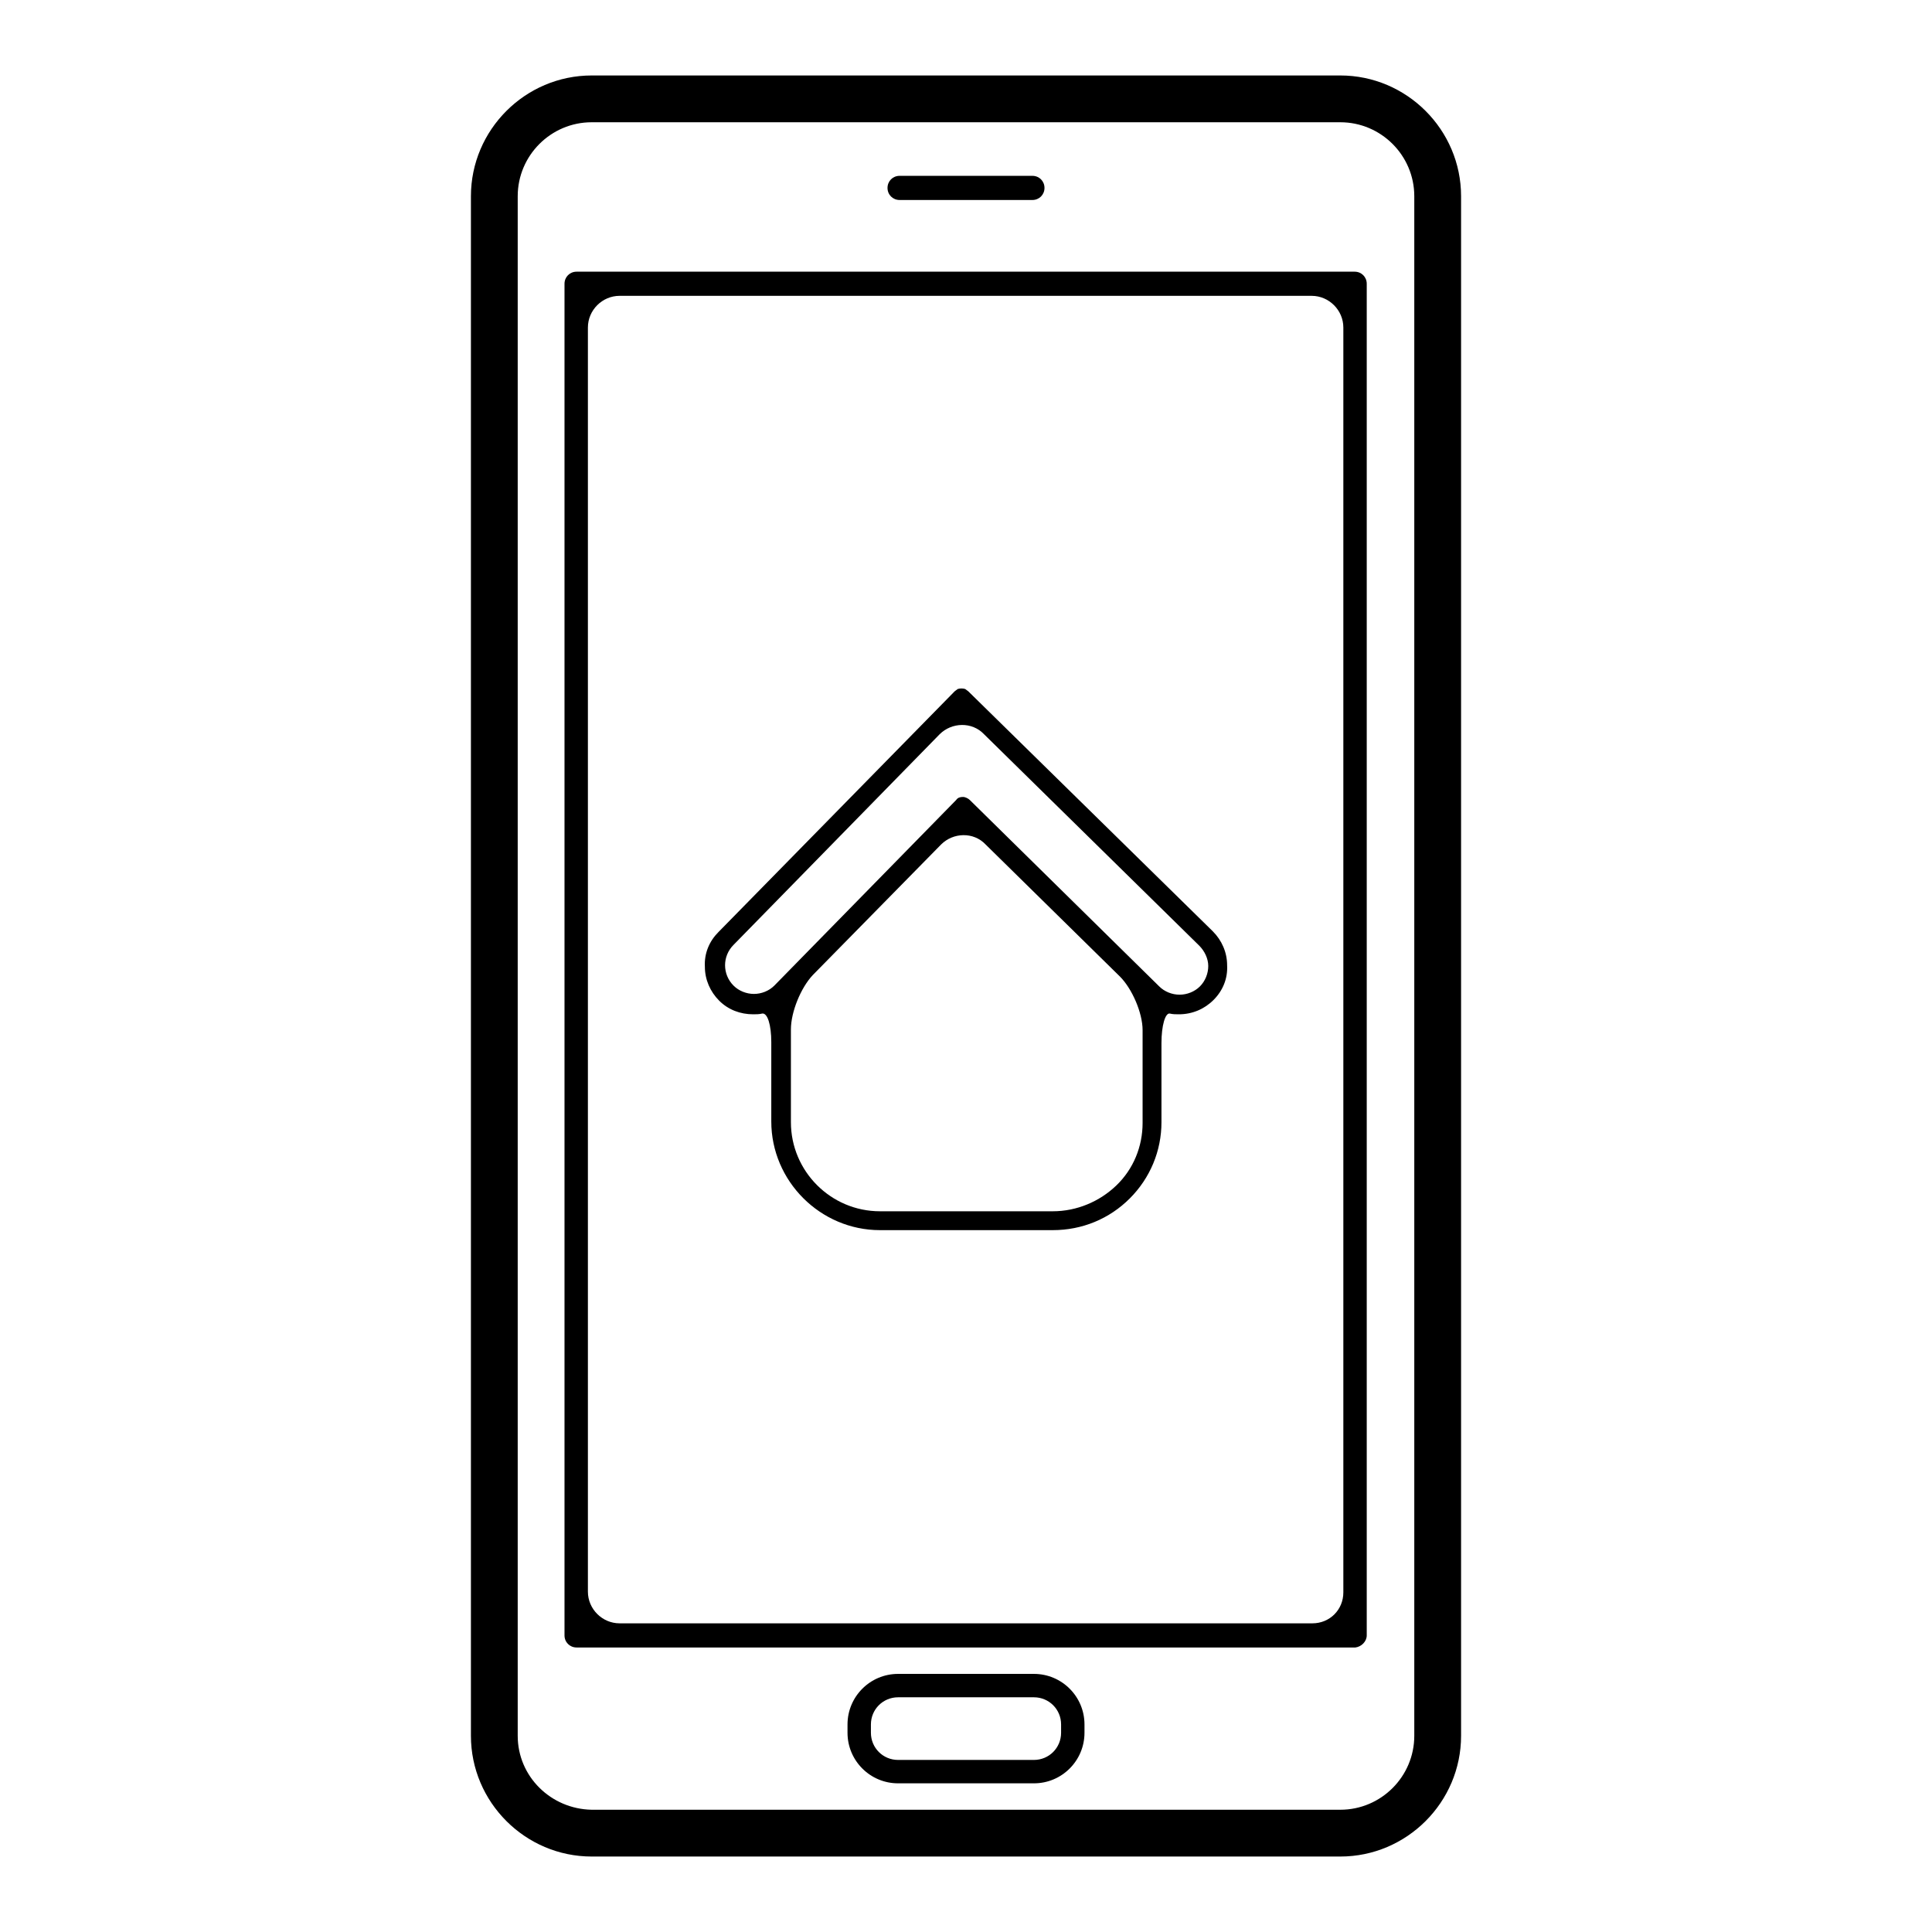
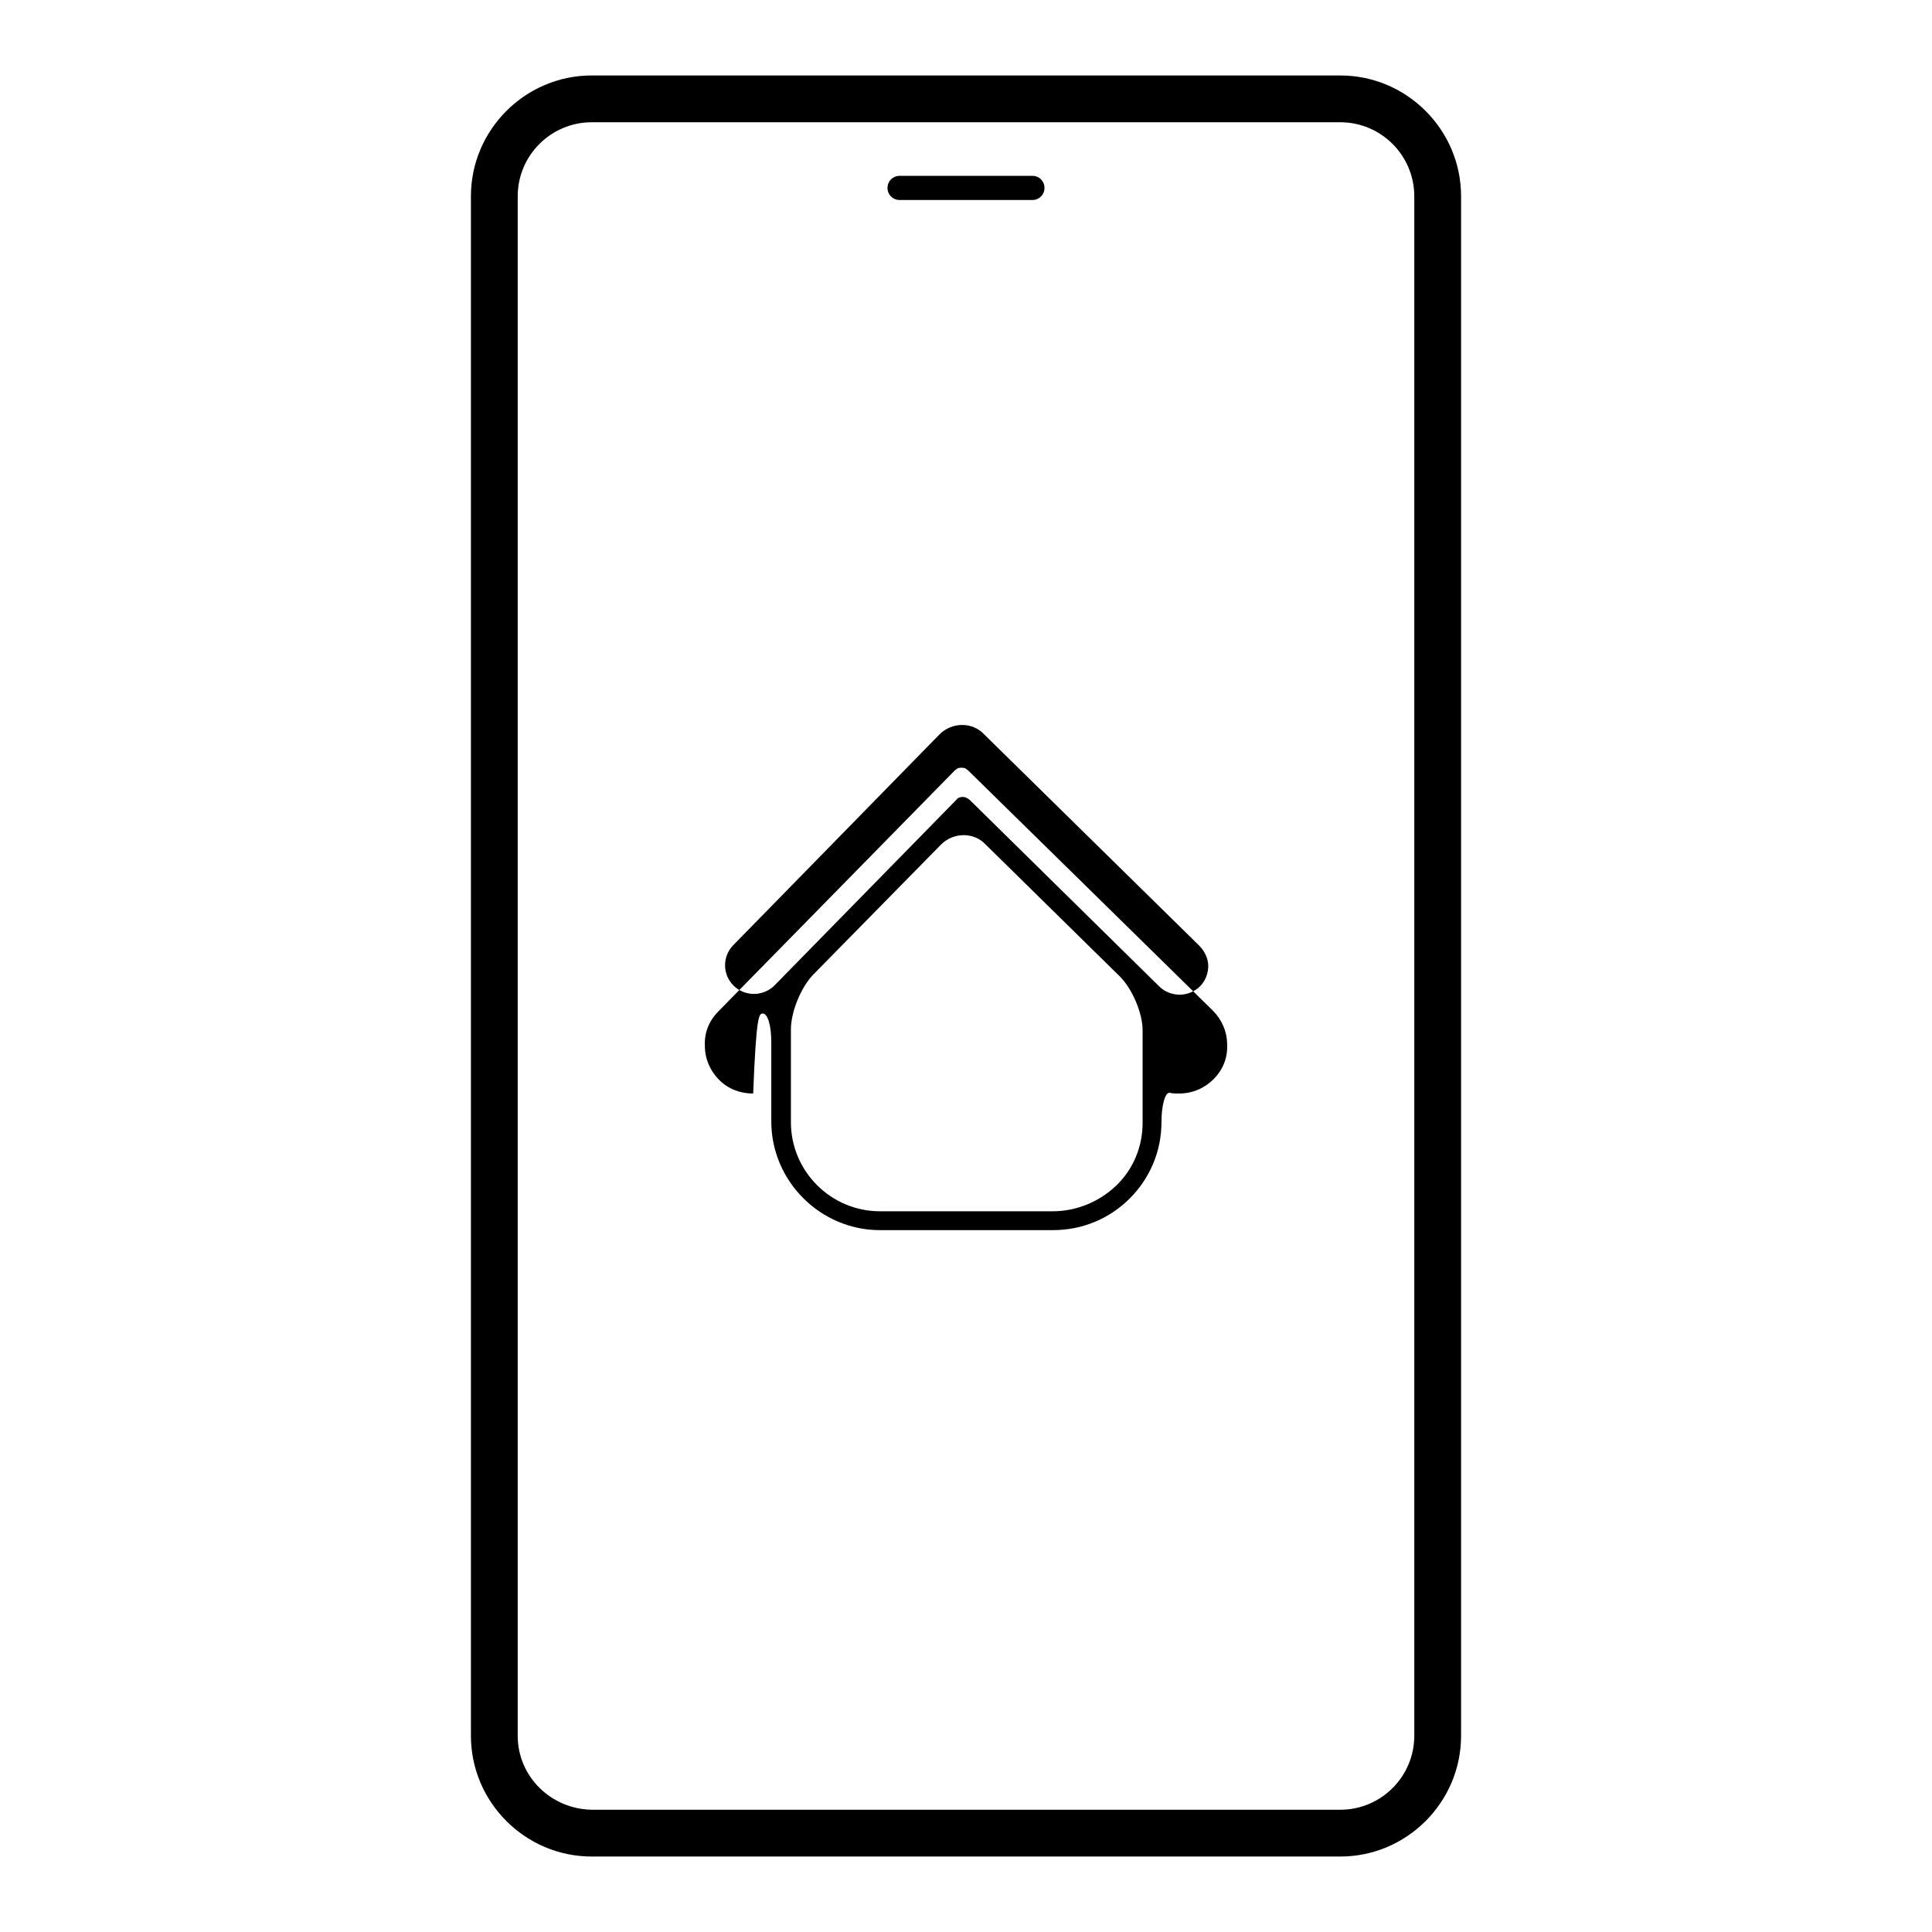
<svg xmlns="http://www.w3.org/2000/svg" version="1.1" x="0px" y="0px" viewBox="0 0 256 256" enable-background="new 0 0 256 256" xml:space="preserve">
  <g>
    <g>
      <g>
        <g>
          <path fill="#000000" d="M177.6,246c8.8,0,16-7.2,16-16V26c0-8.8-7.2-16-16-16H78.4c-8.8,0-16,7.2-16,16v204c0,8.8,7.2,16,16,16H177.6z M68.6,230V26c0-5.4,4.4-9.8,9.8-9.8h99.2c5.4,0,9.8,4.4,9.8,9.8v204c0,5.4-4.4,9.8-9.8,9.8H78.4C73,239.7,68.6,235.4,68.6,230z" />
-           <path fill="#000000" d="M181.1,216.7V37.6c0-0.9-0.7-1.6-1.6-1.6H76.4c-0.9,0-1.6,0.7-1.6,1.6v179.1c0,0.9,0.7,1.6,1.6,1.6h103.2C180.4,218.2,181.1,217.5,181.1,216.7z M173.9,215.1H82.1c-2.3,0-4.2-1.9-4.2-4.2V43.4c0-2.3,1.9-4.2,4.2-4.2h91.7c2.3,0,4.2,1.9,4.2,4.2v167.6C178,213.3,176.2,215.1,173.9,215.1z" />
          <path fill="#000000" d="M119.2,26.5h17.6c0.9,0,1.6-0.7,1.6-1.6c0-0.9-0.7-1.6-1.6-1.6h-17.6c-0.9,0-1.6,0.7-1.6,1.6C117.6,25.8,118.3,26.5,119.2,26.5z" />
-           <path fill="#000000" d="M137,221.8h-18c-3.7,0-6.7,3-6.7,6.7v1.1c0,3.7,3,6.7,6.7,6.7h18c3.7,0,6.7-3,6.7-6.7v-1.1C143.7,224.8,140.7,221.8,137,221.8z M140.6,229.6c0,2-1.6,3.6-3.6,3.6h-18c-2,0-3.6-1.6-3.6-3.6v-1.1c0-2,1.6-3.6,3.6-3.6h18c2,0,3.6,1.6,3.6,3.6V229.6z" />
-           <path fill="#000000" d="M101,134.3c0.7-0.1,1.2,1.5,1.2,3.8v10.5c0,7.9,6.5,14.4,14.4,14.4h22.9c3.9,0,7.5-1.5,10.2-4.2c2.7-2.7,4.2-6.3,4.2-10.1v-10.5c0-2.3,0.5-4,1.1-3.9c0.4,0.1,0.8,0.1,1.2,0.1c1.8,0,3.4-0.7,4.6-1.9c1.2-1.2,1.9-2.8,1.8-4.6c0-1.7-0.7-3.3-1.9-4.5l-32.4-31.8c-0.1-0.1-0.3-0.2-0.4-0.3c-0.3-0.1-0.7-0.1-1,0c-0.1,0.1-0.3,0.2-0.4,0.3l-31.3,31.9c-1.2,1.2-1.9,2.8-1.8,4.6c0,1.7,0.7,3.3,1.9,4.5c1.2,1.2,2.8,1.8,4.5,1.8C100.2,134.4,100.6,134.4,101,134.3z M139.5,160.5h-22.9c-6.5,0-11.8-5.3-11.8-11.8v-12.3c0-2.3,1.3-5.5,2.9-7.2l17-17.3c1.6-1.6,4.3-1.7,5.9,0l17.8,17.5c1.6,1.6,3,4.8,3,7.1v12.3c0,3.1-1.2,6.1-3.5,8.3C145.7,159.2,142.7,160.5,139.5,160.5z M124.5,97.3c1.6-1.6,4.3-1.7,5.9,0l28.5,28c0.7,0.7,1.2,1.7,1.2,2.7c0,1-0.4,2-1.1,2.7c-0.7,0.7-1.7,1.1-2.7,1.1c-1,0-2-0.4-2.7-1.1l-25.1-24.7c-0.2-0.2-0.6-0.4-0.9-0.4c-0.4,0-0.7,0.1-0.9,0.4l-24.1,24.6c-0.7,0.7-1.7,1.1-2.7,1.1c-1,0-2-0.4-2.7-1.1c-1.5-1.5-1.5-3.9,0-5.4L124.5,97.3z" />
+           <path fill="#000000" d="M101,134.3c0.7-0.1,1.2,1.5,1.2,3.8v10.5c0,7.9,6.5,14.4,14.4,14.4h22.9c3.9,0,7.5-1.5,10.2-4.2c2.7-2.7,4.2-6.3,4.2-10.1c0-2.3,0.5-4,1.1-3.9c0.4,0.1,0.8,0.1,1.2,0.1c1.8,0,3.4-0.7,4.6-1.9c1.2-1.2,1.9-2.8,1.8-4.6c0-1.7-0.7-3.3-1.9-4.5l-32.4-31.8c-0.1-0.1-0.3-0.2-0.4-0.3c-0.3-0.1-0.7-0.1-1,0c-0.1,0.1-0.3,0.2-0.4,0.3l-31.3,31.9c-1.2,1.2-1.9,2.8-1.8,4.6c0,1.7,0.7,3.3,1.9,4.5c1.2,1.2,2.8,1.8,4.5,1.8C100.2,134.4,100.6,134.4,101,134.3z M139.5,160.5h-22.9c-6.5,0-11.8-5.3-11.8-11.8v-12.3c0-2.3,1.3-5.5,2.9-7.2l17-17.3c1.6-1.6,4.3-1.7,5.9,0l17.8,17.5c1.6,1.6,3,4.8,3,7.1v12.3c0,3.1-1.2,6.1-3.5,8.3C145.7,159.2,142.7,160.5,139.5,160.5z M124.5,97.3c1.6-1.6,4.3-1.7,5.9,0l28.5,28c0.7,0.7,1.2,1.7,1.2,2.7c0,1-0.4,2-1.1,2.7c-0.7,0.7-1.7,1.1-2.7,1.1c-1,0-2-0.4-2.7-1.1l-25.1-24.7c-0.2-0.2-0.6-0.4-0.9-0.4c-0.4,0-0.7,0.1-0.9,0.4l-24.1,24.6c-0.7,0.7-1.7,1.1-2.7,1.1c-1,0-2-0.4-2.7-1.1c-1.5-1.5-1.5-3.9,0-5.4L124.5,97.3z" />
        </g>
      </g>
      <g />
      <g />
      <g />
      <g />
      <g />
      <g />
      <g />
      <g />
      <g />
      <g />
      <g />
      <g />
      <g />
      <g />
      <g />
    </g>
  </g>
</svg>